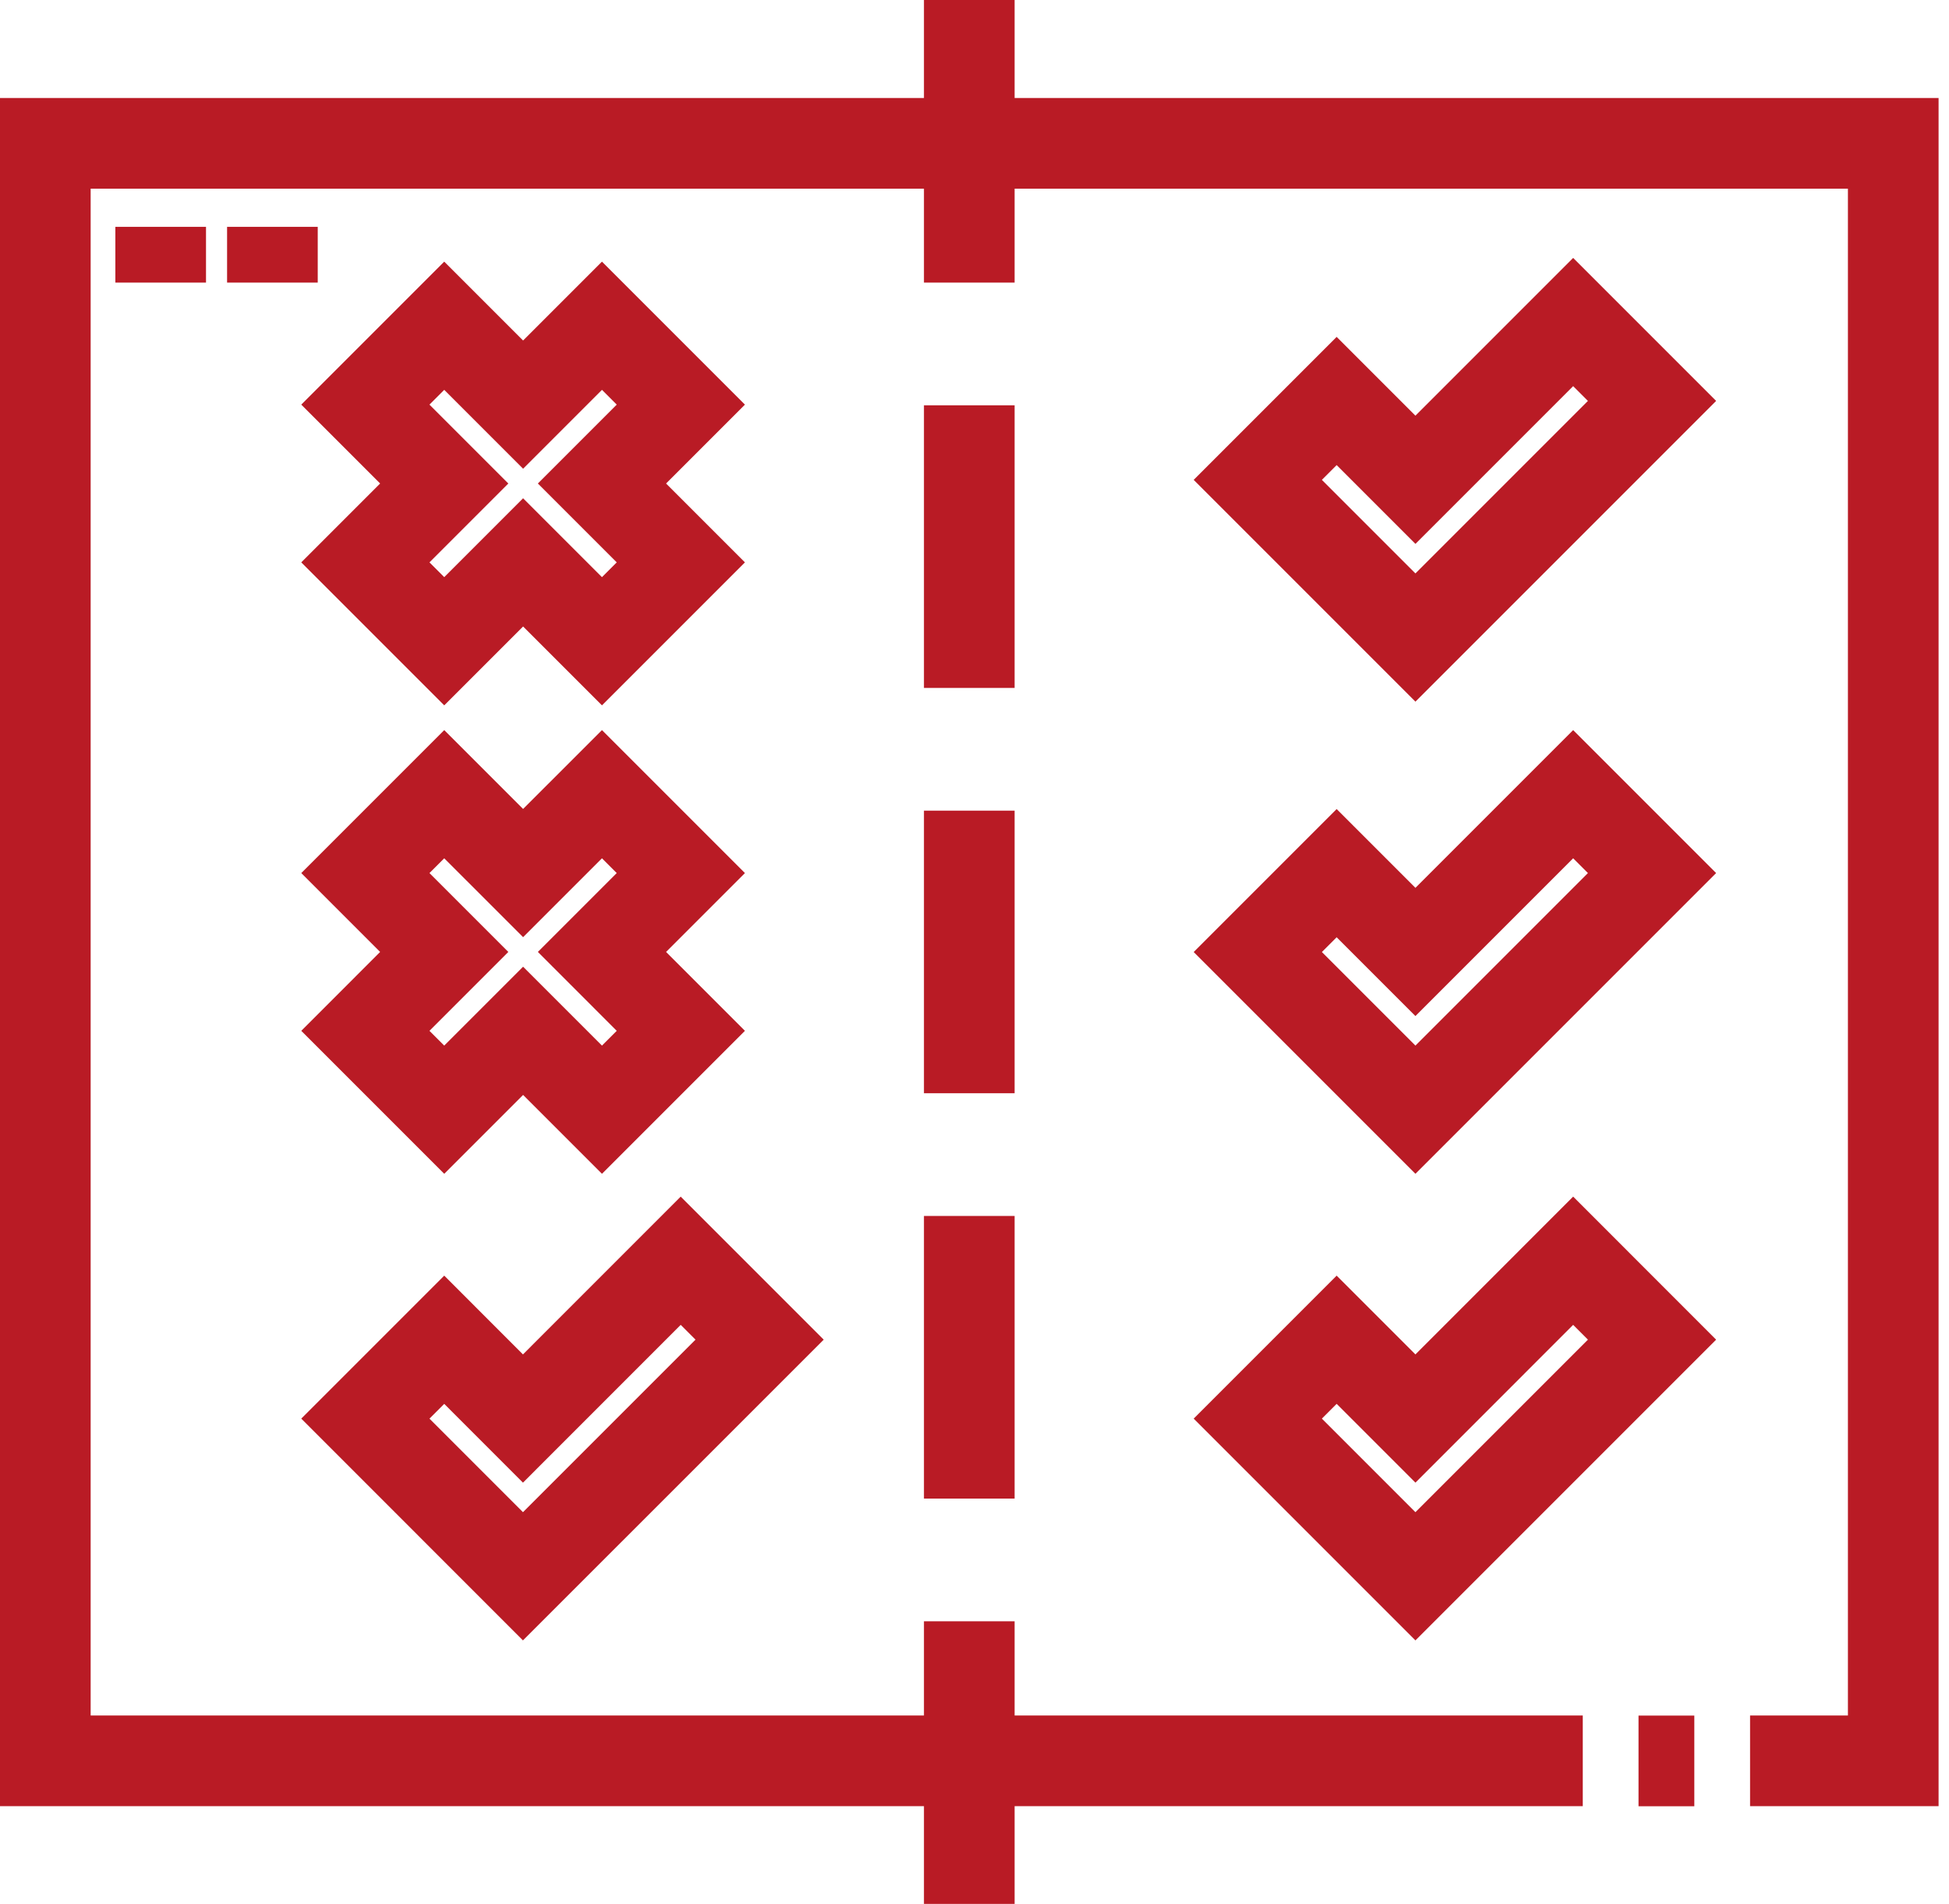
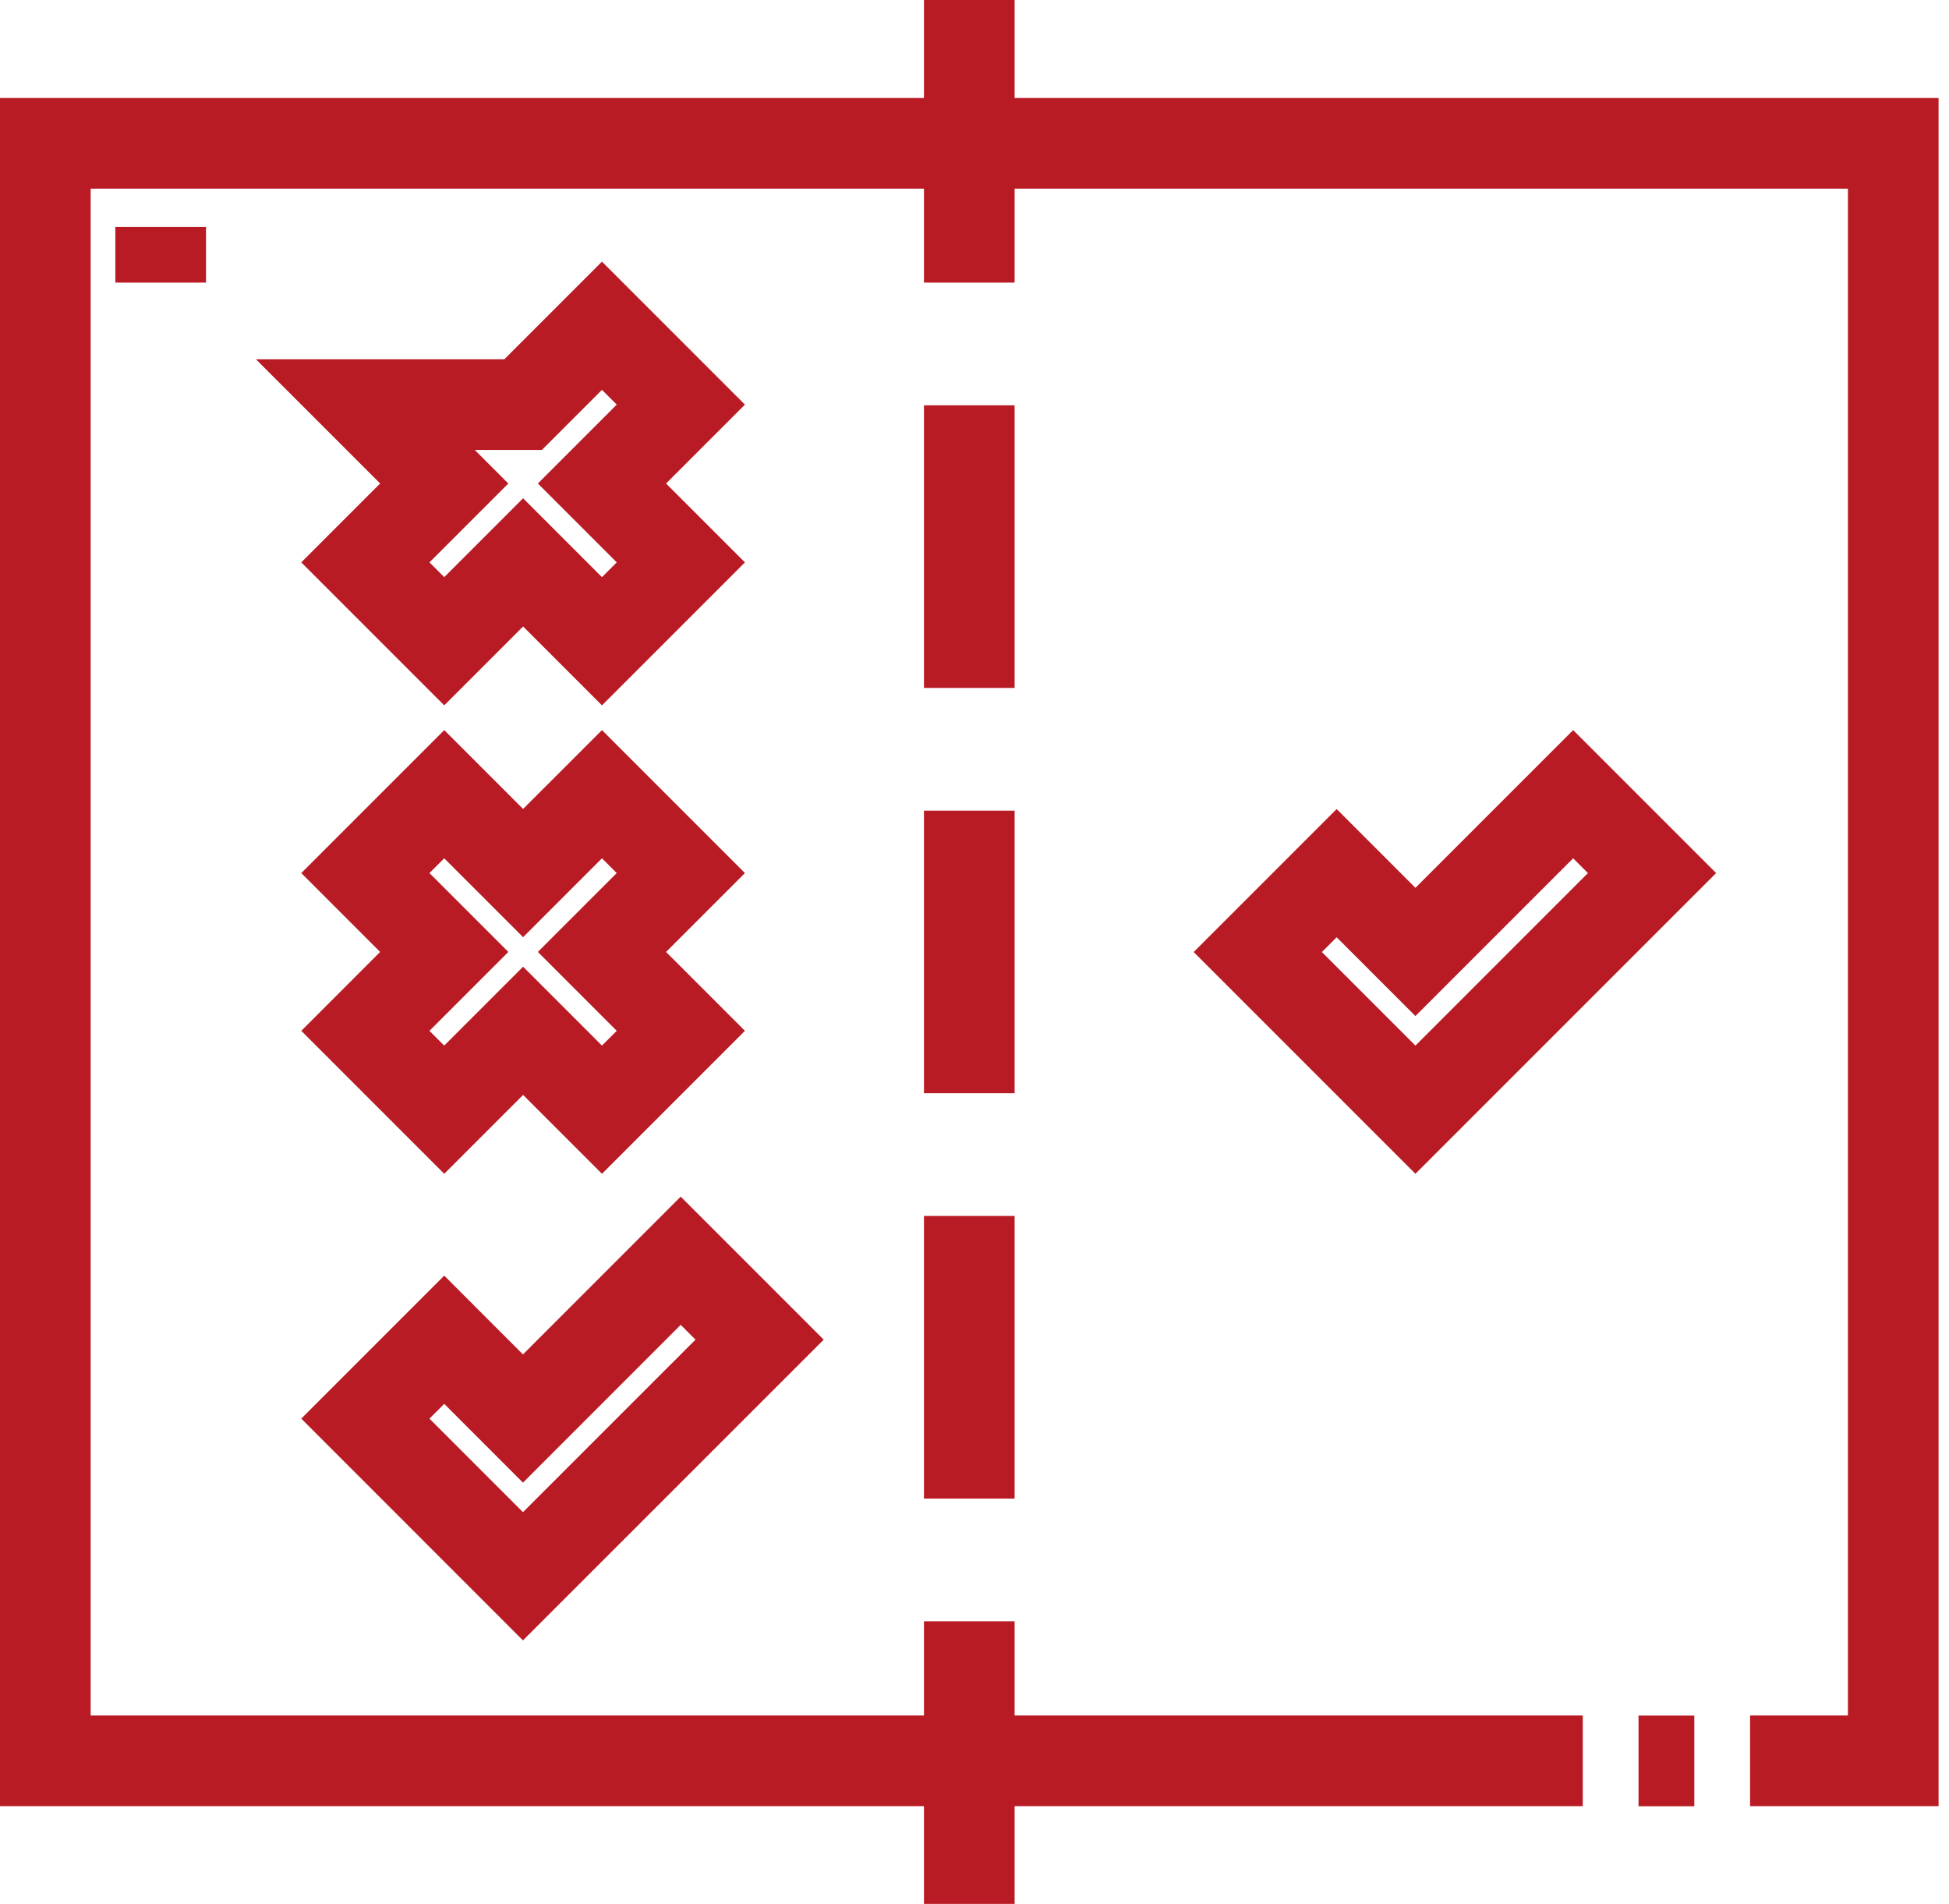
<svg xmlns="http://www.w3.org/2000/svg" width="43" height="42" viewBox="0 0 43 42" fill="none">
  <path d="M34.92 38.844H1V3.162H41.77V38.844H38.611" stroke="#B91B25" stroke-width="2" stroke-miterlimit="10" />
  <path d="M37.381 38.846H36.15" stroke="#B91B25" stroke-width="2" stroke-miterlimit="10" />
  <path d="M21.385 0V6.234" stroke="#B91B25" stroke-width="2" stroke-miterlimit="10" />
  <path d="M21.385 35.766V42" stroke="#B91B25" stroke-width="2" stroke-miterlimit="10" />
  <path d="M21.385 17.883V24.117" stroke="#B91B25" stroke-width="2" stroke-miterlimit="10" />
  <path d="M21.385 8.941V15.176" stroke="#B91B25" stroke-width="2" stroke-miterlimit="10" />
  <path d="M21.385 26.824V33.059" stroke="#B91B25" stroke-width="2" stroke-miterlimit="10" />
-   <path d="M15.021 12.406L13.281 10.666L15.021 8.926L13.281 7.186L11.541 8.926L9.801 7.186L8.061 8.926L9.801 10.666L8.061 12.406L9.801 14.146L11.541 12.406L13.281 14.146L15.021 12.406Z" stroke="#B91B25" stroke-width="2" stroke-miterlimit="10" />
+   <path d="M15.021 12.406L13.281 10.666L15.021 8.926L13.281 7.186L11.541 8.926L8.061 8.926L9.801 10.666L8.061 12.406L9.801 14.146L11.541 12.406L13.281 14.146L15.021 12.406Z" stroke="#B91B25" stroke-width="2" stroke-miterlimit="10" />
  <path d="M15.021 22.74L13.281 21L15.021 19.26L13.281 17.52L11.541 19.26L9.801 17.52L8.061 19.26L9.801 21L8.061 22.74L9.801 24.48L11.541 22.74L13.281 24.48L15.021 22.74Z" stroke="#B91B25" stroke-width="2" stroke-miterlimit="10" />
  <path d="M11.538 31.293L9.801 29.555L8.061 31.295L11.538 34.773L16.759 29.553L15.018 27.812L11.538 31.293Z" stroke="#B91B25" stroke-width="2" stroke-miterlimit="10" />
-   <path d="M31.228 10.584L29.49 8.846L27.75 10.586L31.228 14.064L36.448 8.844L34.708 7.104L31.228 10.584Z" stroke="#B91B25" stroke-width="2" stroke-miterlimit="10" />
  <path d="M31.228 21L29.49 19.262L27.75 21.002L31.228 24.48L36.448 19.26L34.708 17.52L31.228 21Z" stroke="#B91B25" stroke-width="2" stroke-miterlimit="10" />
-   <path d="M31.228 31.293L29.49 29.555L27.75 31.295L31.228 34.773L36.448 29.553L34.708 27.812L31.228 31.293Z" stroke="#B91B25" stroke-width="2" stroke-miterlimit="10" />
  <path d="M3.545 5.004V6.234" stroke="#B91B25" stroke-width="2" stroke-miterlimit="10" />
-   <path d="M6.01 5.004V6.234" stroke="#B91B25" stroke-width="2" stroke-miterlimit="10" />
</svg>